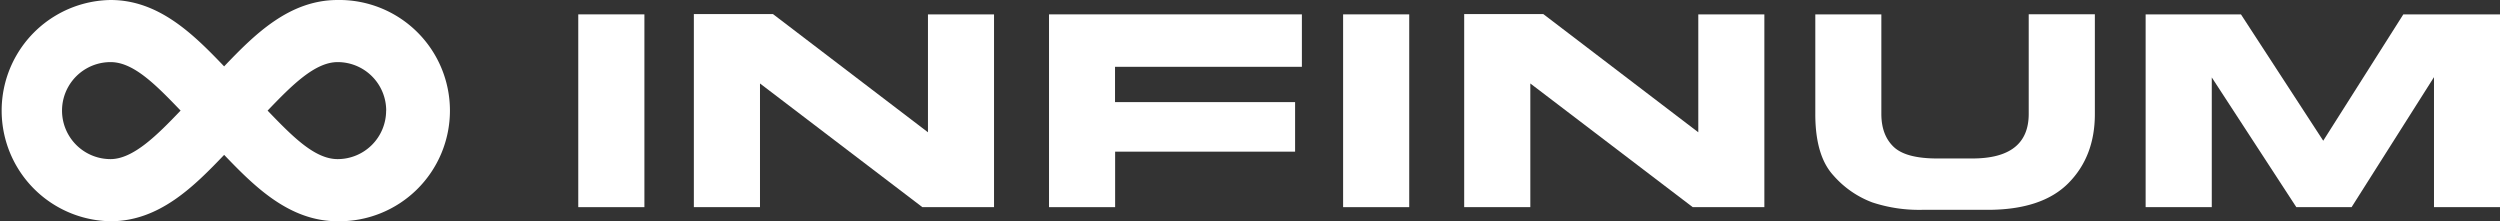
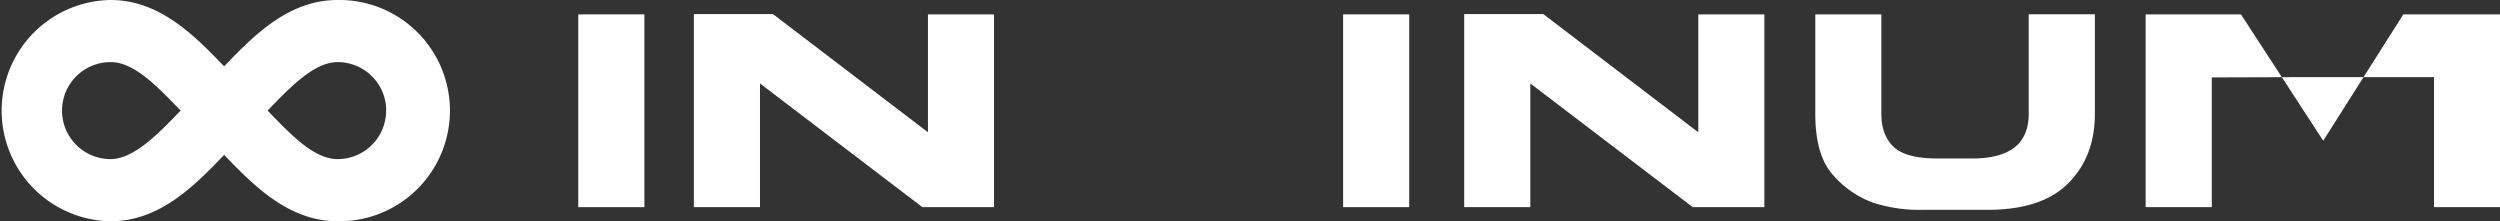
<svg xmlns="http://www.w3.org/2000/svg" xmlns:ns1="http://sodipodi.sourceforge.net/DTD/sodipodi-0.dtd" xmlns:ns2="http://www.inkscape.org/namespaces/inkscape" viewBox="0 0 979.35 86.67" version="1.1" id="svg8" ns1:docname="infinum.svg" ns2:version="1.3.2 (091e20ef0f, 2023-11-25)">
  <rect x="0" y="0" width="979.35" height="86.67" fill="#333333" stroke="none" />
  <ns1:namedview id="namedview8" pagecolor="#ffffff" bordercolor="#000000" borderopacity="0.25" ns2:showpageshadow="2" ns2:pageopacity="0.0" ns2:pagecheckerboard="0" ns2:deskcolor="#d1d1d1" ns2:zoom="1.2498086" ns2:cx="315.24828" ns2:cy="43.606678" ns2:window-width="3440" ns2:window-height="1371" ns2:window-x="0" ns2:window-y="0" ns2:window-maximized="1" ns2:current-layer="svg8" />
  <defs id="defs1">
    <style id="style1">.cls-1{fill:#d82828;}</style>
  </defs>
  <g id="Layer_2" data-name="Layer 2" style="fill:#ffffff;fill-opacity:1">
    <g id="Layer_1-2" data-name="Layer 1" style="fill:#ffffff;fill-opacity:1">
      <path d="M226.53,81.15V5.63h25.91V81.15Z" id="path1" style="fill:#ffffff;fill-opacity:1" />
      <path d="M389.4,5.63V81.15H361.33L297.72,32.7V81.15H271.81V5.52h31l60.71,46.3V5.63Z" id="path2" style="fill:#ffffff;fill-opacity:1" />
-       <path d="M510,26.17h-73.2V40h70.54V59.41H436.84V81.15h-25.9V5.63H510Z" id="path3" style="fill:#ffffff;fill-opacity:1" />
      <path d="M526.15,81.15V5.63h25.9V81.15Z" id="path4" style="fill:#ffffff;fill-opacity:1" />
      <path d="M691.17,5.63V81.15H663.11L599.49,32.7V81.15H573.58V5.52h31l60.71,46.3V5.63Z" id="path5" style="fill:#ffffff;fill-opacity:1" />
      <path d="M737,44.6q0,8.31,4.79,12.9t17.11,4.58h13.72q22.11,0,22.11-17.48v-39h25.91V44.7q0,16.59-10.37,27.05T778.55,82.2H752.84a58.38,58.38,0,0,1-19.35-2.9,37.85,37.85,0,0,1-15.3-10.61q-7.07-7.71-7.06-24V5.63H737Z" id="path6" style="fill:#ffffff;fill-opacity:1" />
-       <path d="M866.44,81.15H840.53V5.63h37.34l32.23,49.5,31.38-49.5h37.87V81.15H953.49V30.22L921.21,81.15H899.56L866.44,30.33Z" id="path7" style="fill:#ffffff;fill-opacity:1" />
+       <path d="M866.44,81.15H840.53V5.63h37.34l32.23,49.5,31.38-49.5h37.87V81.15H953.49V30.22H899.56L866.44,30.33Z" id="path7" style="fill:#ffffff;fill-opacity:1" />
      <path class="cls-1" d="M132.26,0c-19,0-32.54,13.53-44.46,26C75.87,13.53,62.29,0,43.33,0a43.34,43.34,0,0,0,0,86.67c19,0,32.56-13.53,44.48-26,11.93,12.44,25.52,26,44.45,26a43.34,43.34,0,1,0,0-86.67Zm19,43.33a19,19,0,0,1-19,19c-8.94,0-17.59-8.76-27.43-19,9.52-9.94,18.54-19,27.43-19A19,19,0,0,1,151.29,43.33Zm-80.52,0c-9.14,9.56-18.54,19-27.44,19a19,19,0,0,1,0-38C52.23,24.31,60.84,33,70.77,43.34Z" id="path8" style="fill:#ffffff;fill-opacity:1" />
    </g>
  </g>
</svg>